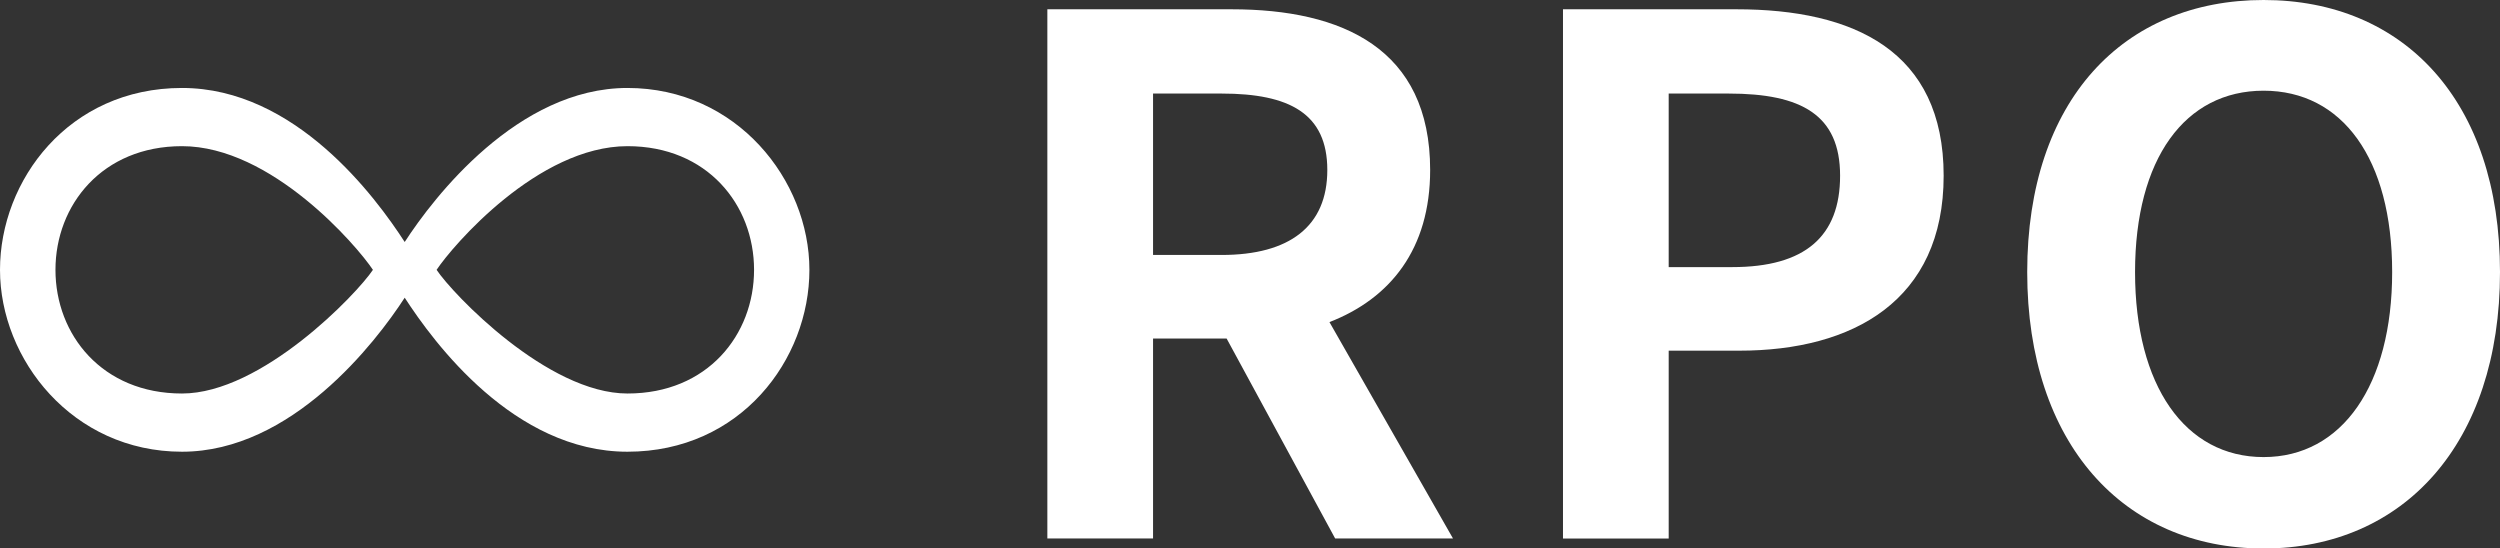
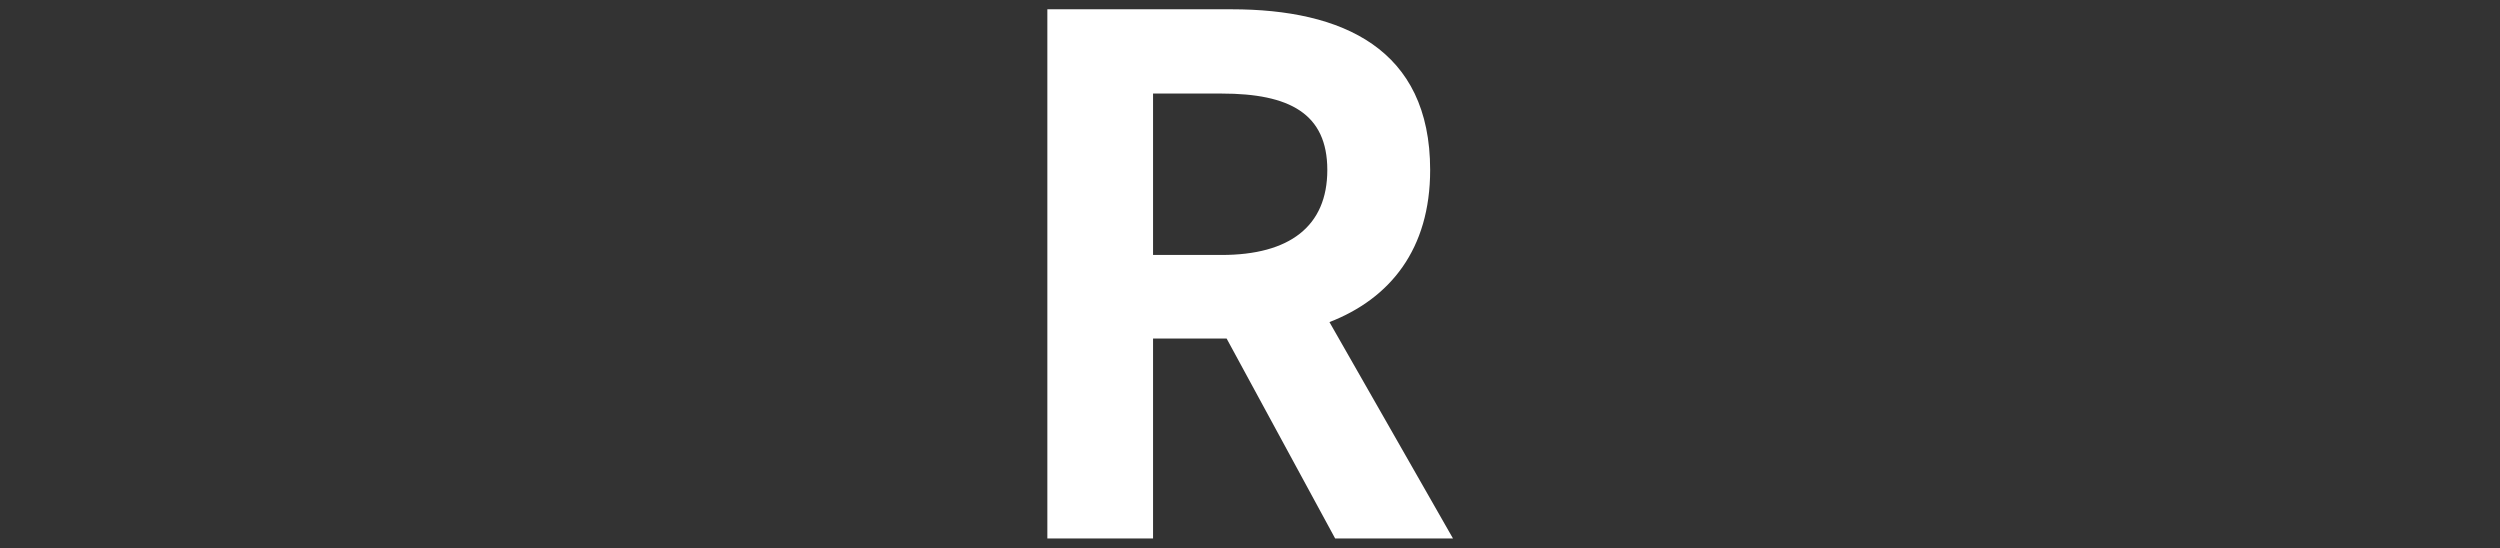
<svg xmlns="http://www.w3.org/2000/svg" id="Layer_2" data-name="Layer 2" viewBox="0 0 210.03 46.08">
  <rect x="0" y="0" width="210.03" height="46.08" fill="#333333" stroke="none" />
  <defs>
    <style>
      .cls-1 {
        fill: #fff;
      }
    </style>
  </defs>
  <g id="RPO_Negative" data-name="RPO Negative">
    <g>
-       <path id="SM_210509" class="cls-1" d="M68,22.67c0,7.53-5.77,15.28-15.29,15.28s-16.27-9.17-18.71-12.94c-2.44,3.77-9.51,12.94-18.71,12.94S0,30.19,0,22.67,5.77,7.39,15.29,7.39s16.27,9.17,18.71,12.94c2.44-3.77,9.51-12.94,18.71-12.94s15.29,7.76,15.29,15.28ZM15.29,12.28c-6.69,0-10.63,4.93-10.63,10.39s3.93,10.39,10.63,10.39,14.7-8.37,16.04-10.39c-1.34-2.02-8.52-10.39-16.04-10.39Zm21.39,10.39c1.34,2.02,9.32,10.39,16.04,10.39s10.63-4.93,10.63-10.39-3.93-10.39-10.63-10.39c-7.52,0-14.7,8.37-16.04,10.39Z" />
      <g>
        <path class="cls-1" d="M87.99,.78h15.48c9.3,0,16.68,3.3,16.68,13.5,0,6.66-3.36,10.8-8.46,12.78l10.38,18.18h-9.9l-9.12-16.8h-6.18v16.8h-8.88V.78Zm14.64,20.64c5.7,0,8.88-2.4,8.88-7.14s-3.18-6.42-8.88-6.42h-5.76v13.56h5.76Z" />
-         <path class="cls-1" d="M131.31,.78h14.58c9.84,0,17.4,3.48,17.4,13.98s-7.62,14.7-17.16,14.7h-5.94v15.78h-8.88V.78Zm14.22,21.66c6.12,0,9.06-2.58,9.06-7.68s-3.24-6.9-9.36-6.9h-5.04v14.58h5.34Z" />
-         <path class="cls-1" d="M170.31,22.86c0-14.46,8.1-22.86,19.86-22.86s19.86,8.46,19.86,22.86-8.1,23.22-19.86,23.22-19.86-8.82-19.86-23.22Zm30.66,0c0-9.54-4.2-15.24-10.8-15.24s-10.8,5.7-10.8,15.24,4.2,15.54,10.8,15.54,10.8-6.06,10.8-15.54Z" />
      </g>
    </g>
  </g>
</svg>